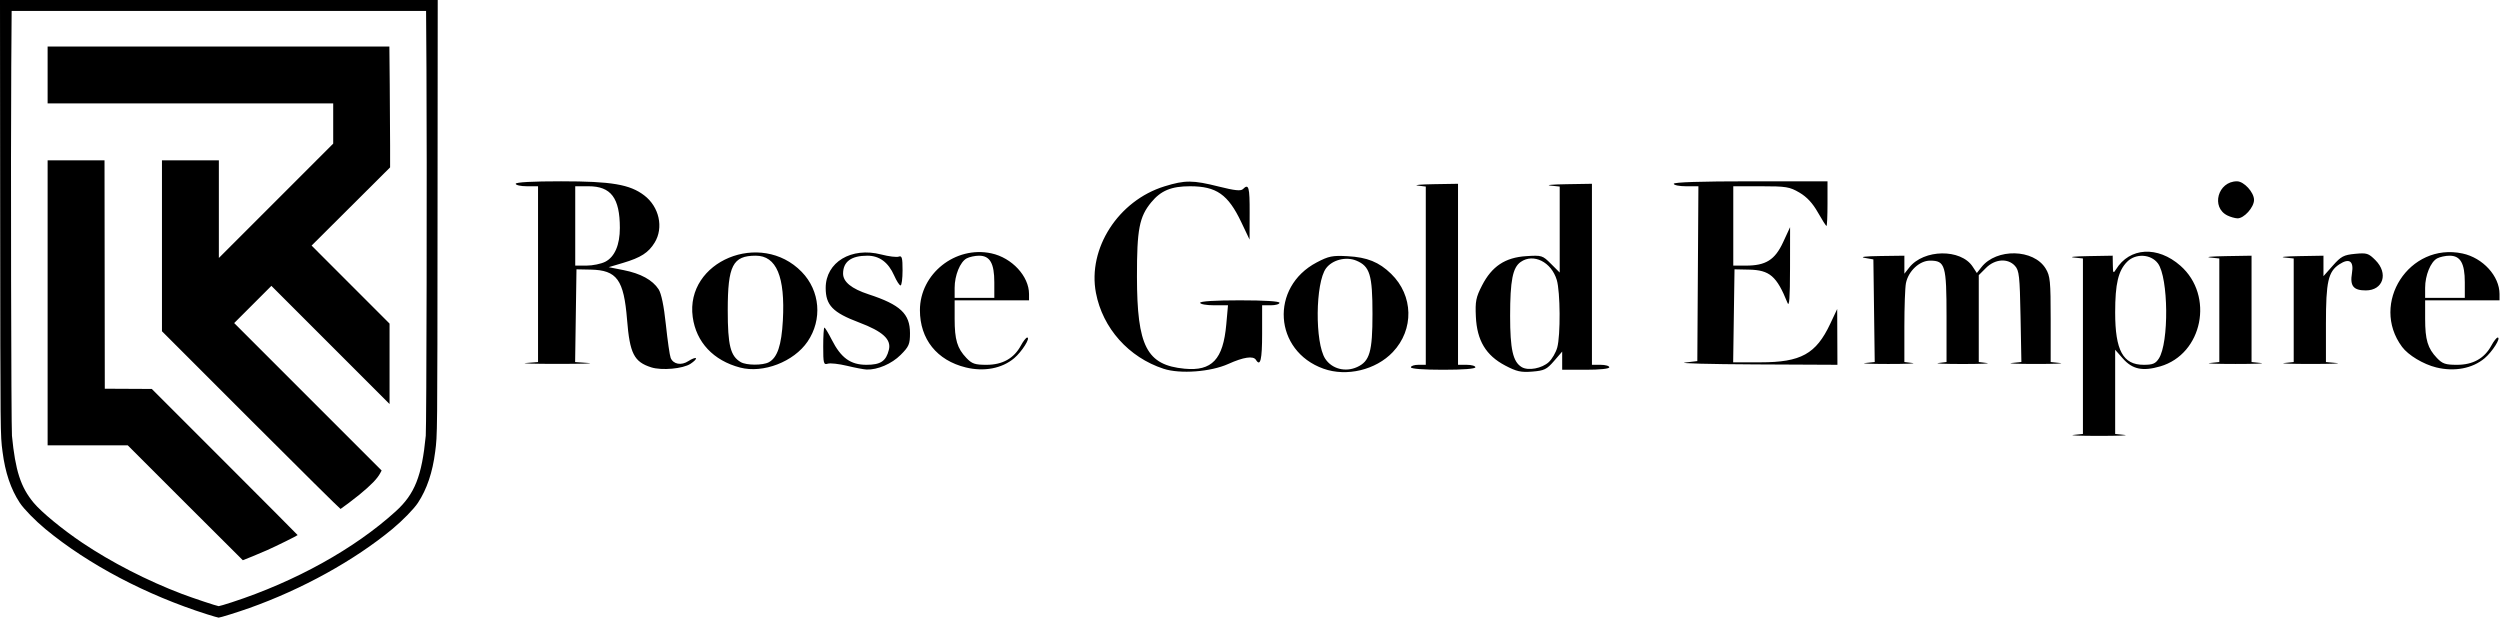
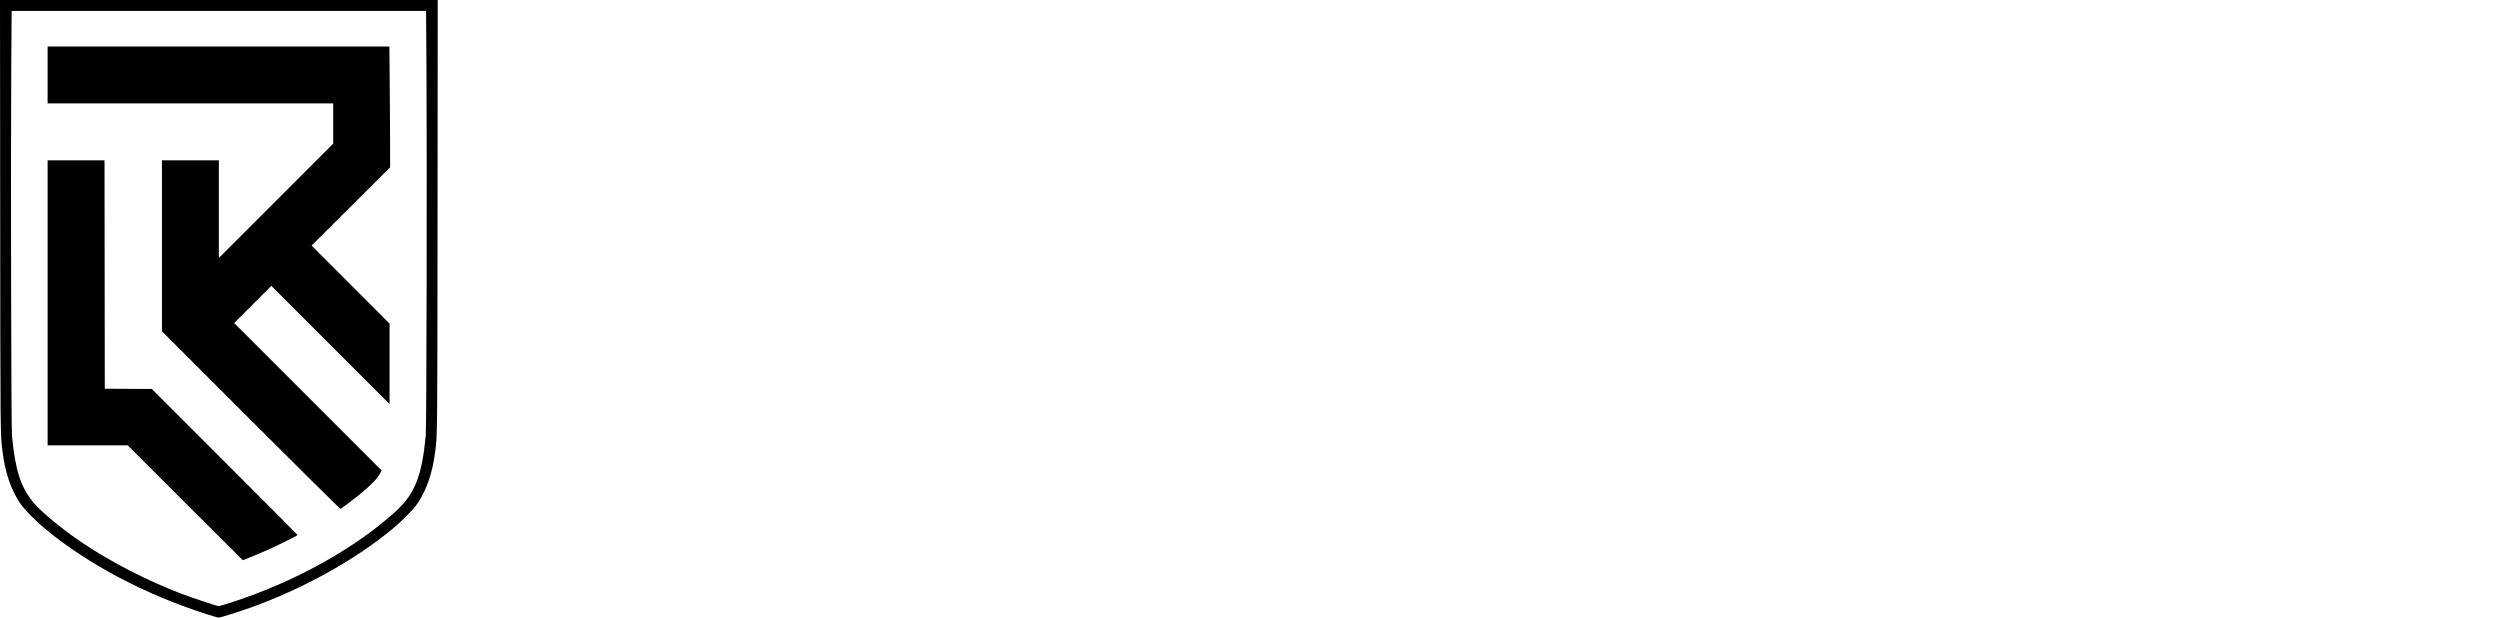
<svg xmlns="http://www.w3.org/2000/svg" viewBox="0 0 1178.825 291.236" height="291.236" width="1178.825" id="svg1" version="1.1">
  <defs id="defs1" />
  <g transform="translate(-86.937,-521.262)" id="g1">
    <path id="path24" d="m 184.641,810.944 c -28.783,-9.123 -56.072,-23.508 -76.281,-40.211 -4.829,-3.991 -10.169,-9.461 -12.1,-12.394 -4.232,-6.428 -6.887,-14.302 -8.134,-24.12 -1.036,-8.159 -1.014,-5.944 -1.103,-111.122 l -0.086,-101.835 h 103.2 103.2 l -0.086,101.835 c -0.088,105.178 -0.067,102.963 -1.103,111.122 -1.244,9.791 -3.914,17.711 -8.134,24.12 -1.931,2.933 -7.271,8.403 -12.1,12.394 -17.911,14.804 -42.466,28.373 -67.379,37.233 -5.365,1.908 -13.823,4.551 -14.5,4.532 -0.299,-0.009 -2.726,-0.708 -5.394,-1.553 z m 11.581,-5.679 c 30.02,-9.785 57.935,-25.274 77.336,-42.911 8.947,-8.134 12.296,-16.568 14.14,-35.617 0.366,-3.776 0.607,-130.732 0.328,-172.906 l -0.181,-27.41 H 190.137 92.428 l -0.181,26.12 c -0.281,40.544 -0.036,170.438 0.328,174.196 1.593,16.446 4.125,24.26 10.24,31.602 3.708,4.452 13.619,12.599 22.957,18.872 13.698,9.201 30.646,17.9 46.951,24.098 4.943,1.879 16.596,5.765 17.325,5.778 0.306,0.005 3.084,-0.814 6.173,-1.821 z M 174.269,758.339 147.179,731.252 H 128.285 109.391 V 664.05 596.848 h 13.414 13.414 l 0.065,53.852 0.065,53.852 11.084,0.056 11.084,0.056 34.383,34.383 c 18.911,18.91 34.383,34.446 34.383,34.523 0,0.211 -10.15,5.229 -14.3,7.071 -3.147,1.396 -11.327,4.786 -11.549,4.785 -0.043,-1.9e-4 -12.268,-12.189 -27.167,-27.087 z m 31.008,-38.904 -41.97,-41.97 V 637.156 596.848 h 13.415 13.415 v 23.024 23.024 l 26.958,-26.957 26.958,-26.957 V 579.5 570.019 h -67.331 -67.331 v -13.415 -13.415 h 80.574 80.574 l 0.171,17.994 c 0.094,9.896 0.171,22.722 0.171,28.5 l 2.1e-4,10.506 -18.51,18.438 -18.51,18.438 18.381,18.395 18.381,18.395 v 18.96 18.96 l -27.861,-27.86 -27.861,-27.86 -8.772,8.769 -8.772,8.769 34.762,34.763 34.762,34.763 -0.645,1.221 c -1.39,2.632 -4.315,5.654 -9.924,10.252 -2.242,1.838 -7.995,6.191 -8.794,6.655 -0.15,0.087 -19.16,-18.728 -42.243,-41.812 z" style="fill:#000000;stroke-width:0.403" />
    <g transform="matrix(1.827,0,0,1.827,-953.877,-392.227)" id="g25">
-       <path id="path1" style="fill:#000000" d="m 1104.867,612.24 2.4,-0.251 v -22.643 -22.643 l -2.4,-0.251 c -1.32,-0.138 0.408,-0.299 3.84,-0.359 l 6.24,-0.108 0.038,2.4 c 0.033,2.13 0.123,2.26 0.8,1.161 3.529,-5.734 10.757,-6.153 16.649,-0.967 8.765,7.715 5.737,22.79 -5.218,25.975 -4.546,1.321 -7.192,0.76 -9.66,-2.051 l -1.969,-2.242 v 10.864 10.864 l 2.4,0.251 c 1.32,0.138 -1.632,0.251 -6.56,0.251 -4.928,0 -7.88,-0.113 -6.56,-0.251 z m 21.98,-19.695 c 2.658,-4.057 2.502,-20.9 -0.228,-24.571 -1.8,-2.421 -5.727,-2.638 -7.926,-0.439 -2.305,2.305 -3.106,5.684 -3.106,13.106 0,9.786 2.023,13.505 7.345,13.505 2.351,0 3.054,-0.288 3.915,-1.601 z m -256.837,2.63 c -9.015,-2.942 -15.739,-10.479 -17.476,-19.589 -2.184,-11.45 5.77,-23.815 17.686,-27.496 5.319,-1.643 7.299,-1.634 14.07,0.064 4.079,1.023 5.64,1.185 6.185,0.64 1.491,-1.491 1.752,-0.564 1.73,6.152 l -0.023,6.88 -2.13,-4.48 c -3.411,-7.176 -6.415,-9.28 -13.247,-9.28 -4.81,0 -7.503,1.117 -10.002,4.149 -3.079,3.735 -3.698,6.966 -3.682,19.212 0.024,17.983 2.518,22.798 12.29,23.728 7.069,0.673 9.954,-2.385 10.762,-11.408 l 0.444,-4.96 h -3.595 c -1.977,0 -3.595,-0.288 -3.595,-0.64 0,-0.4 3.84,-0.64 10.24,-0.64 6.4,0 10.24,0.24 10.24,0.64 0,0.352 -1.008,0.64 -2.24,0.64 h -2.24 v 7.36 c 0,6.689 -0.45,8.58 -1.6,6.72 -0.672,-1.088 -3.197,-0.714 -7.12,1.056 -4.557,2.055 -12.429,2.646 -16.697,1.253 z m 41.256,-0.022 c -12.838,-4.581 -13.887,-21.06 -1.747,-27.434 3.1,-1.628 4.029,-1.814 7.988,-1.601 5.03,0.271 8.095,1.512 11.206,4.538 5.777,5.62 5.969,14.383 0.442,20.209 -4.381,4.618 -11.909,6.423 -17.889,4.288 z m 8.665,-0.421 c 3.266,-1.488 3.976,-3.936 3.976,-13.706 0,-10.114 -0.668,-12.314 -4.183,-13.77 -2.652,-1.099 -6.18,-0.202 -7.801,1.983 -2.767,3.73 -2.904,19.232 -0.207,23.349 1.714,2.616 5.188,3.522 8.215,2.143 z m 38.226,-0.397 c -4.977,-2.616 -7.28,-6.452 -7.567,-12.606 -0.185,-3.964 0.018,-4.99 1.593,-8.058 2.537,-4.944 5.97,-7.222 11.408,-7.568 4.023,-0.256 4.199,-0.202 6.387,1.986 l 2.25,2.25 v -11.097 -11.097 l -2.4,-0.251 c -1.32,-0.138 0.552,-0.299 4.16,-0.359 l 6.56,-0.108 v 23.36 23.36 h 2.24 c 1.232,0 2.24,0.288 2.24,0.64 0,0.382 -2.453,0.64 -6.08,0.64 h -6.08 v -2.347 -2.347 l -2.112,2.443 c -1.87,2.164 -2.511,2.475 -5.6,2.724 -2.933,0.236 -4.046,-0.013 -6.998,-1.565 z m 11.283,-0.916 c 0.83,-0.78 1.795,-2.447 2.145,-3.705 0.876,-3.155 0.805,-14.395 -0.11,-17.451 -1.395,-4.655 -6.022,-6.968 -9.32,-4.657 -2.064,1.446 -2.72,4.796 -2.724,13.922 0,8.619 0.721,11.834 2.976,13.207 1.677,1.02 5.26,0.351 7.033,-1.314 z m -231.682,1.383 c -4.44,-1.413 -5.535,-3.569 -6.235,-12.285 -0.832,-10.349 -2.614,-12.803 -9.397,-12.938 l -3.659,-0.073 -0.174,11.966 -0.174,11.966 3.374,0.236 c 1.856,0.13 -1.666,0.237 -7.826,0.239 -6.16,0 -9.832,-0.105 -8.16,-0.237 l 3.04,-0.24 v -22.685 -22.685 h -2.88 c -1.584,0 -2.88,-0.288 -2.88,-0.64 0,-0.403 4.329,-0.64 11.706,-0.64 13.018,0 17.745,0.8 21.457,3.631 3.871,2.953 5.061,8.309 2.705,12.174 -1.597,2.62 -3.563,3.885 -8.166,5.256 l -3.702,1.103 3.84,0.761 c 4.422,0.876 7.459,2.535 9.029,4.931 0.713,1.089 1.375,4.296 1.887,9.151 0.434,4.111 0.99,7.967 1.235,8.57 0.675,1.656 2.74,2.029 4.575,0.826 0.893,-0.585 1.768,-0.92 1.944,-0.744 0.176,0.176 -0.452,0.826 -1.394,1.443 -1.958,1.283 -7.436,1.777 -10.145,0.915 z m -11.849,-27.258 c 2.428,-1.256 3.759,-4.353 3.754,-8.737 -0.008,-7.717 -2.284,-10.741 -8.083,-10.741 h -3.434 v 10.24 10.24 h 2.912 c 1.601,0 3.784,-0.451 4.85,-1.002 z m 34.798,27.317 c -6.902,-1.812 -11.348,-6.546 -12.237,-13.03 -1.978,-14.432 17.575,-22.533 28.137,-11.658 4.743,4.884 5.364,12.307 1.503,17.982 -3.543,5.209 -11.471,8.263 -17.403,6.706 z m 7.395,-1.373 c 2.214,-1.185 3.28,-4.352 3.632,-10.796 0.616,-11.28 -1.656,-16.705 -6.996,-16.705 -5.934,0 -7.231,2.525 -7.231,14.08 0,9.074 0.693,11.835 3.36,13.389 1.462,0.852 5.669,0.871 7.235,0.032 z m 20.178,0.916 c -2.083,-0.504 -4.315,-0.748 -4.96,-0.543 -1.067,0.339 -1.174,-0.065 -1.174,-4.471 0,-2.664 0.139,-4.843 0.309,-4.843 0.17,0 1.02,1.403 1.889,3.117 2.382,4.7 4.844,6.483 8.952,6.483 3.664,0 5.065,-0.935 5.796,-3.868 0.672,-2.694 -1.566,-4.747 -7.7,-7.062 -6.788,-2.562 -8.607,-4.444 -8.607,-8.911 0,-6.646 6.632,-10.636 14.34,-8.629 1.949,0.507 3.983,0.754 4.521,0.547 0.812,-0.312 0.979,0.289 0.979,3.533 0,2.15 -0.233,3.909 -0.517,3.909 -0.284,0 -1.022,-1.145 -1.64,-2.545 -1.513,-3.43 -3.815,-5.135 -6.932,-5.135 -4.149,0 -6.244,1.537 -6.262,4.594 -0.012,2.155 2.159,3.926 6.586,5.375 8.191,2.679 10.684,5.02 10.684,10.033 0,2.835 -0.268,3.457 -2.414,5.603 -2.301,2.301 -5.988,3.887 -8.786,3.778 -0.704,-0.027 -2.984,-0.462 -5.066,-0.966 z m 30.666,0.422 c -7.456,-1.823 -11.84,-7.295 -11.84,-14.777 0,-9.385 9.141,-16.663 18.428,-14.671 5.319,1.141 9.732,5.906 9.732,10.508 v 1.621 h -9.6 -9.6 v 4.758 c 0,5.433 0.659,7.625 3.04,10.122 1.434,1.503 2.193,1.76 5.2,1.76 4.11,0 7.071,-1.66 8.85,-4.96 0.617,-1.144 1.351,-2.08 1.632,-2.08 0.937,0 -1.369,3.665 -3.359,5.339 -3.149,2.65 -7.774,3.532 -12.483,2.38 z m 7.36,-21.977 c 0,-4.887 -1.128,-6.862 -3.918,-6.862 -1.059,0 -2.507,0.311 -3.218,0.692 -1.689,0.904 -3.104,4.371 -3.104,7.608 v 2.58 h 5.12 5.12 z m 107.52,21.938 c 0,-0.352 0.864,-0.64 1.92,-0.64 h 1.92 v -22.999 -23 l -2.08,-0.258 c -1.144,-0.142 0.728,-0.304 4.16,-0.361 l 6.24,-0.102 v 23.36 23.36 h 2.24 c 1.232,0 2.24,0.288 2.24,0.64 0,0.394 -3.2,0.64 -8.32,0.64 -5.12,0 -8.32,-0.246 -8.32,-0.64 z m 264.64,0.04 c -3.345,-0.818 -7.233,-3.156 -8.835,-5.314 -8.341,-11.235 1.892,-27.036 15.605,-24.095 5.26,1.128 9.55,5.831 9.55,10.469 v 1.621 h -9.6 -9.6 v 4.758 c 0,5.433 0.658,7.625 3.041,10.122 1.434,1.503 2.193,1.76 5.2,1.76 4.11,0 7.071,-1.66 8.85,-4.96 0.617,-1.144 1.351,-2.08 1.632,-2.08 0.936,0 -1.369,3.665 -3.359,5.339 -3.149,2.65 -7.774,3.532 -12.483,2.38 z m 7.36,-21.977 c 0,-4.887 -1.128,-6.862 -3.918,-6.862 -1.059,0 -2.507,0.311 -3.218,0.692 -1.689,0.904 -3.104,4.371 -3.104,7.608 v 2.58 h 5.12 5.12 z m -201.28,20.717 3.2,-0.38 0.14,-22.56 0.14,-22.56 h -3.18 c -1.749,0 -3.18,-0.288 -3.18,-0.64 0,-0.413 7.04,-0.64 19.84,-0.64 h 19.84 v 5.76 c 0,3.168 -0.117,5.76 -0.259,5.76 -0.142,0 -1.144,-1.568 -2.225,-3.485 -1.349,-2.39 -2.843,-3.998 -4.757,-5.12 -2.542,-1.49 -3.428,-1.635 -9.935,-1.635 h -7.144 v 10.24 10.24 h 3.263 c 5.141,0 7.488,-1.476 9.6,-6.037 l 1.798,-3.883 -0.014,10.56 c -0.01,7.747 -0.186,10.134 -0.66,8.96 -2.786,-6.901 -4.583,-8.45 -9.93,-8.562 l -3.737,-0.078 -0.174,12 -0.174,12 h 7.075 c 10.409,0 14.315,-2.157 17.968,-9.92 l 1.807,-3.84 0.029,7.2 0.029,7.2 -21.28,-0.101 c -11.704,-0.055 -19.84,-0.271 -18.08,-0.48 z m 46.573,0.114 2.413,-0.252 -0.173,-13.241 -0.173,-13.241 -2.24,-0.396 c -1.376,-0.243 0.167,-0.428 4,-0.48 l 6.24,-0.084 v 2.326 2.326 l 1.263,-1.605 c 3.737,-4.751 13.307,-4.883 16.359,-0.225 l 1.081,1.649 1.192,-1.515 c 3.871,-4.921 13.476,-4.71 16.57,0.364 1.163,1.907 1.292,3.215 1.294,13.12 v 11.001 l 2.4,0.251 c 1.32,0.138 -1.488,0.251 -6.24,0.251 -4.752,0 -7.533,-0.115 -6.18,-0.255 l 2.46,-0.255 -0.22,-11.731 c -0.196,-10.454 -0.353,-11.878 -1.44,-13.078 -1.837,-2.029 -5.15,-1.796 -7.47,0.524 l -1.871,1.871 v 11.209 11.209 l 2.08,0.258 c 1.144,0.142 -1.664,0.258 -6.24,0.258 -4.576,0 -7.384,-0.116 -6.24,-0.258 l 2.08,-0.258 v -11.657 c 0,-13.369 -0.333,-14.502 -4.26,-14.502 -2.72,0 -5.59,2.685 -6.216,5.817 -0.223,1.113 -0.405,6.145 -0.405,11.182 v 9.159 l 2.08,0.258 c 1.144,0.142 -1.664,0.256 -6.24,0.253 -4.576,0 -7.234,-0.118 -5.907,-0.257 z m 88.947,8e-4 2.4,-0.251 v -13.363 -13.363 l -2.4,-0.251 c -1.32,-0.138 0.552,-0.299 4.16,-0.359 l 6.56,-0.108 v 13.721 13.721 l 2.4,0.251 c 1.32,0.138 -1.632,0.251 -6.56,0.251 -4.928,0 -7.88,-0.113 -6.56,-0.251 z m 19.2,0 2.4,-0.251 v -13.363 -13.363 l -2.4,-0.251 c -1.32,-0.138 0.408,-0.299 3.84,-0.359 l 6.24,-0.108 v 2.642 2.642 l 2.416,-2.722 c 2.126,-2.396 2.814,-2.761 5.731,-3.041 3.043,-0.292 3.475,-0.159 5.264,1.631 3.409,3.409 2.007,7.808 -2.489,7.808 -3.196,0 -4.123,-1.159 -3.566,-4.456 0.526,-3.115 -0.687,-3.966 -3.254,-2.284 -2.878,1.886 -3.462,4.468 -3.462,15.323 v 9.904 l 2.72,0.245 c 1.496,0.135 -1.456,0.247 -6.56,0.249 -5.104,0 -8.2,-0.109 -6.88,-0.247 z m -14.674,-38.055 c -4.357,-2.106 -2.502,-8.839 2.436,-8.839 1.792,0 4.399,2.845 4.399,4.8 0,1.923 -2.614,4.82 -4.291,4.757 -0.632,-0.024 -1.777,-0.347 -2.543,-0.718 z" />
-     </g>
+       </g>
  </g>
</svg>